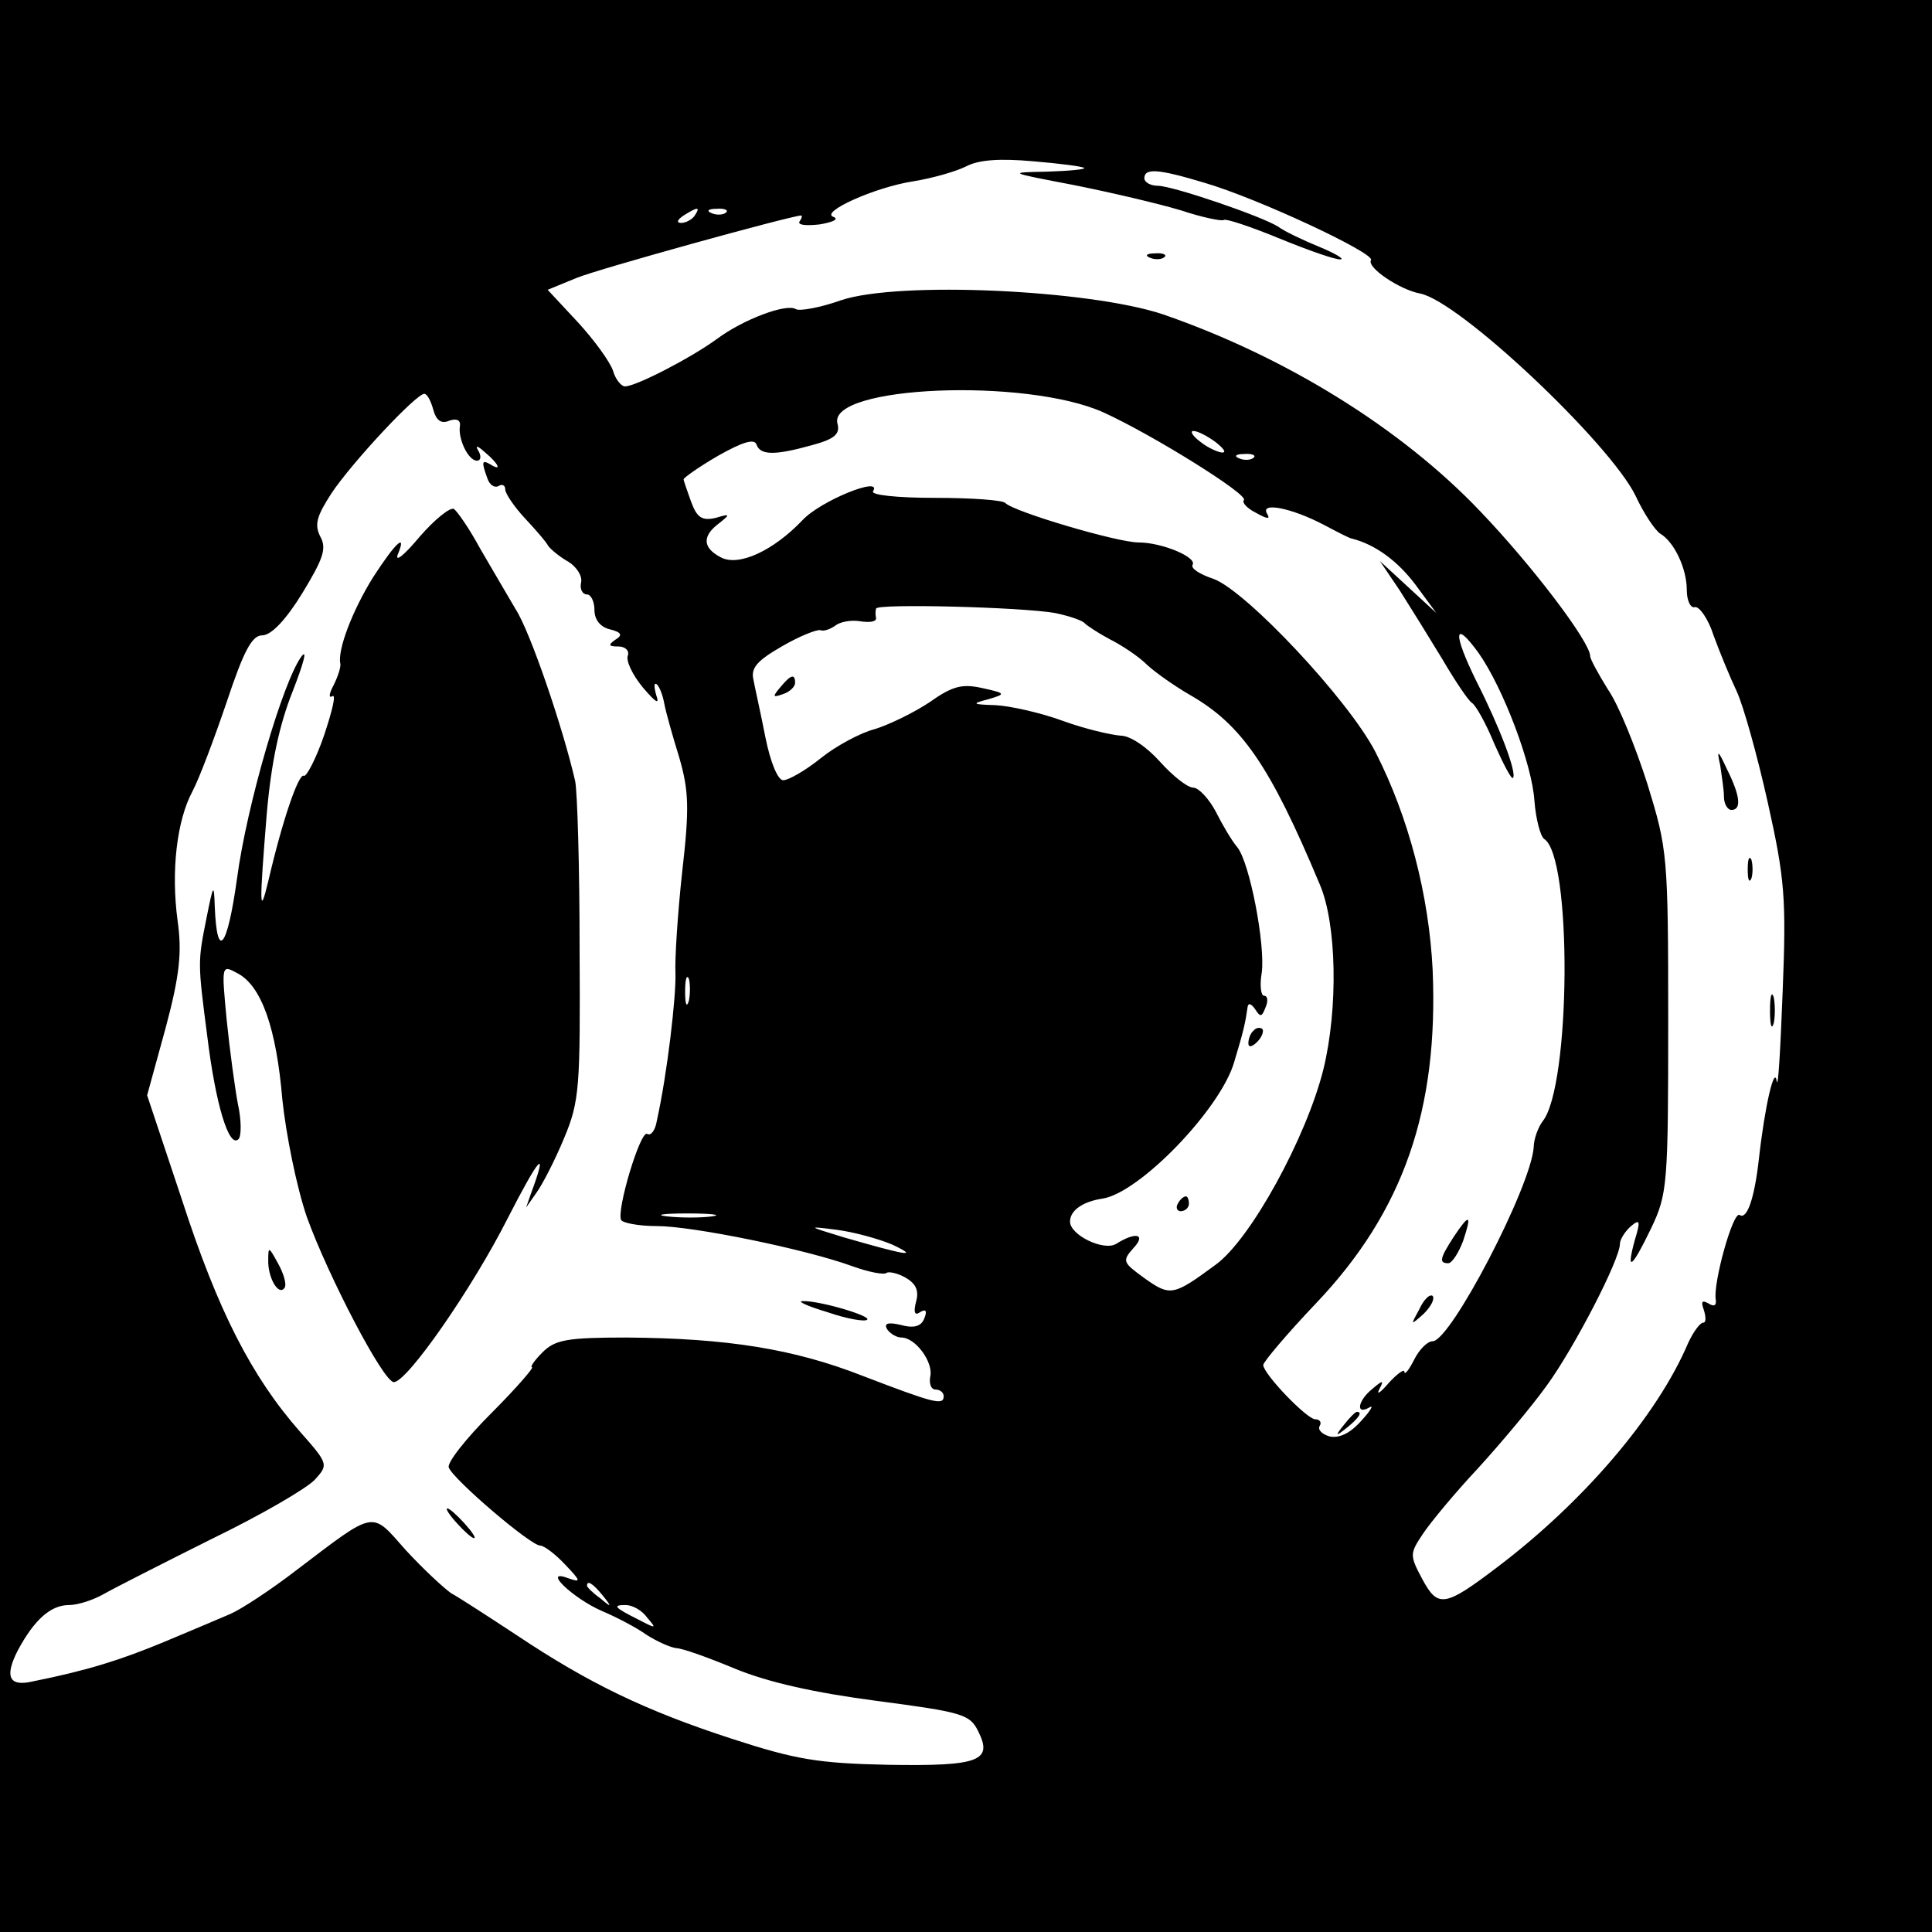
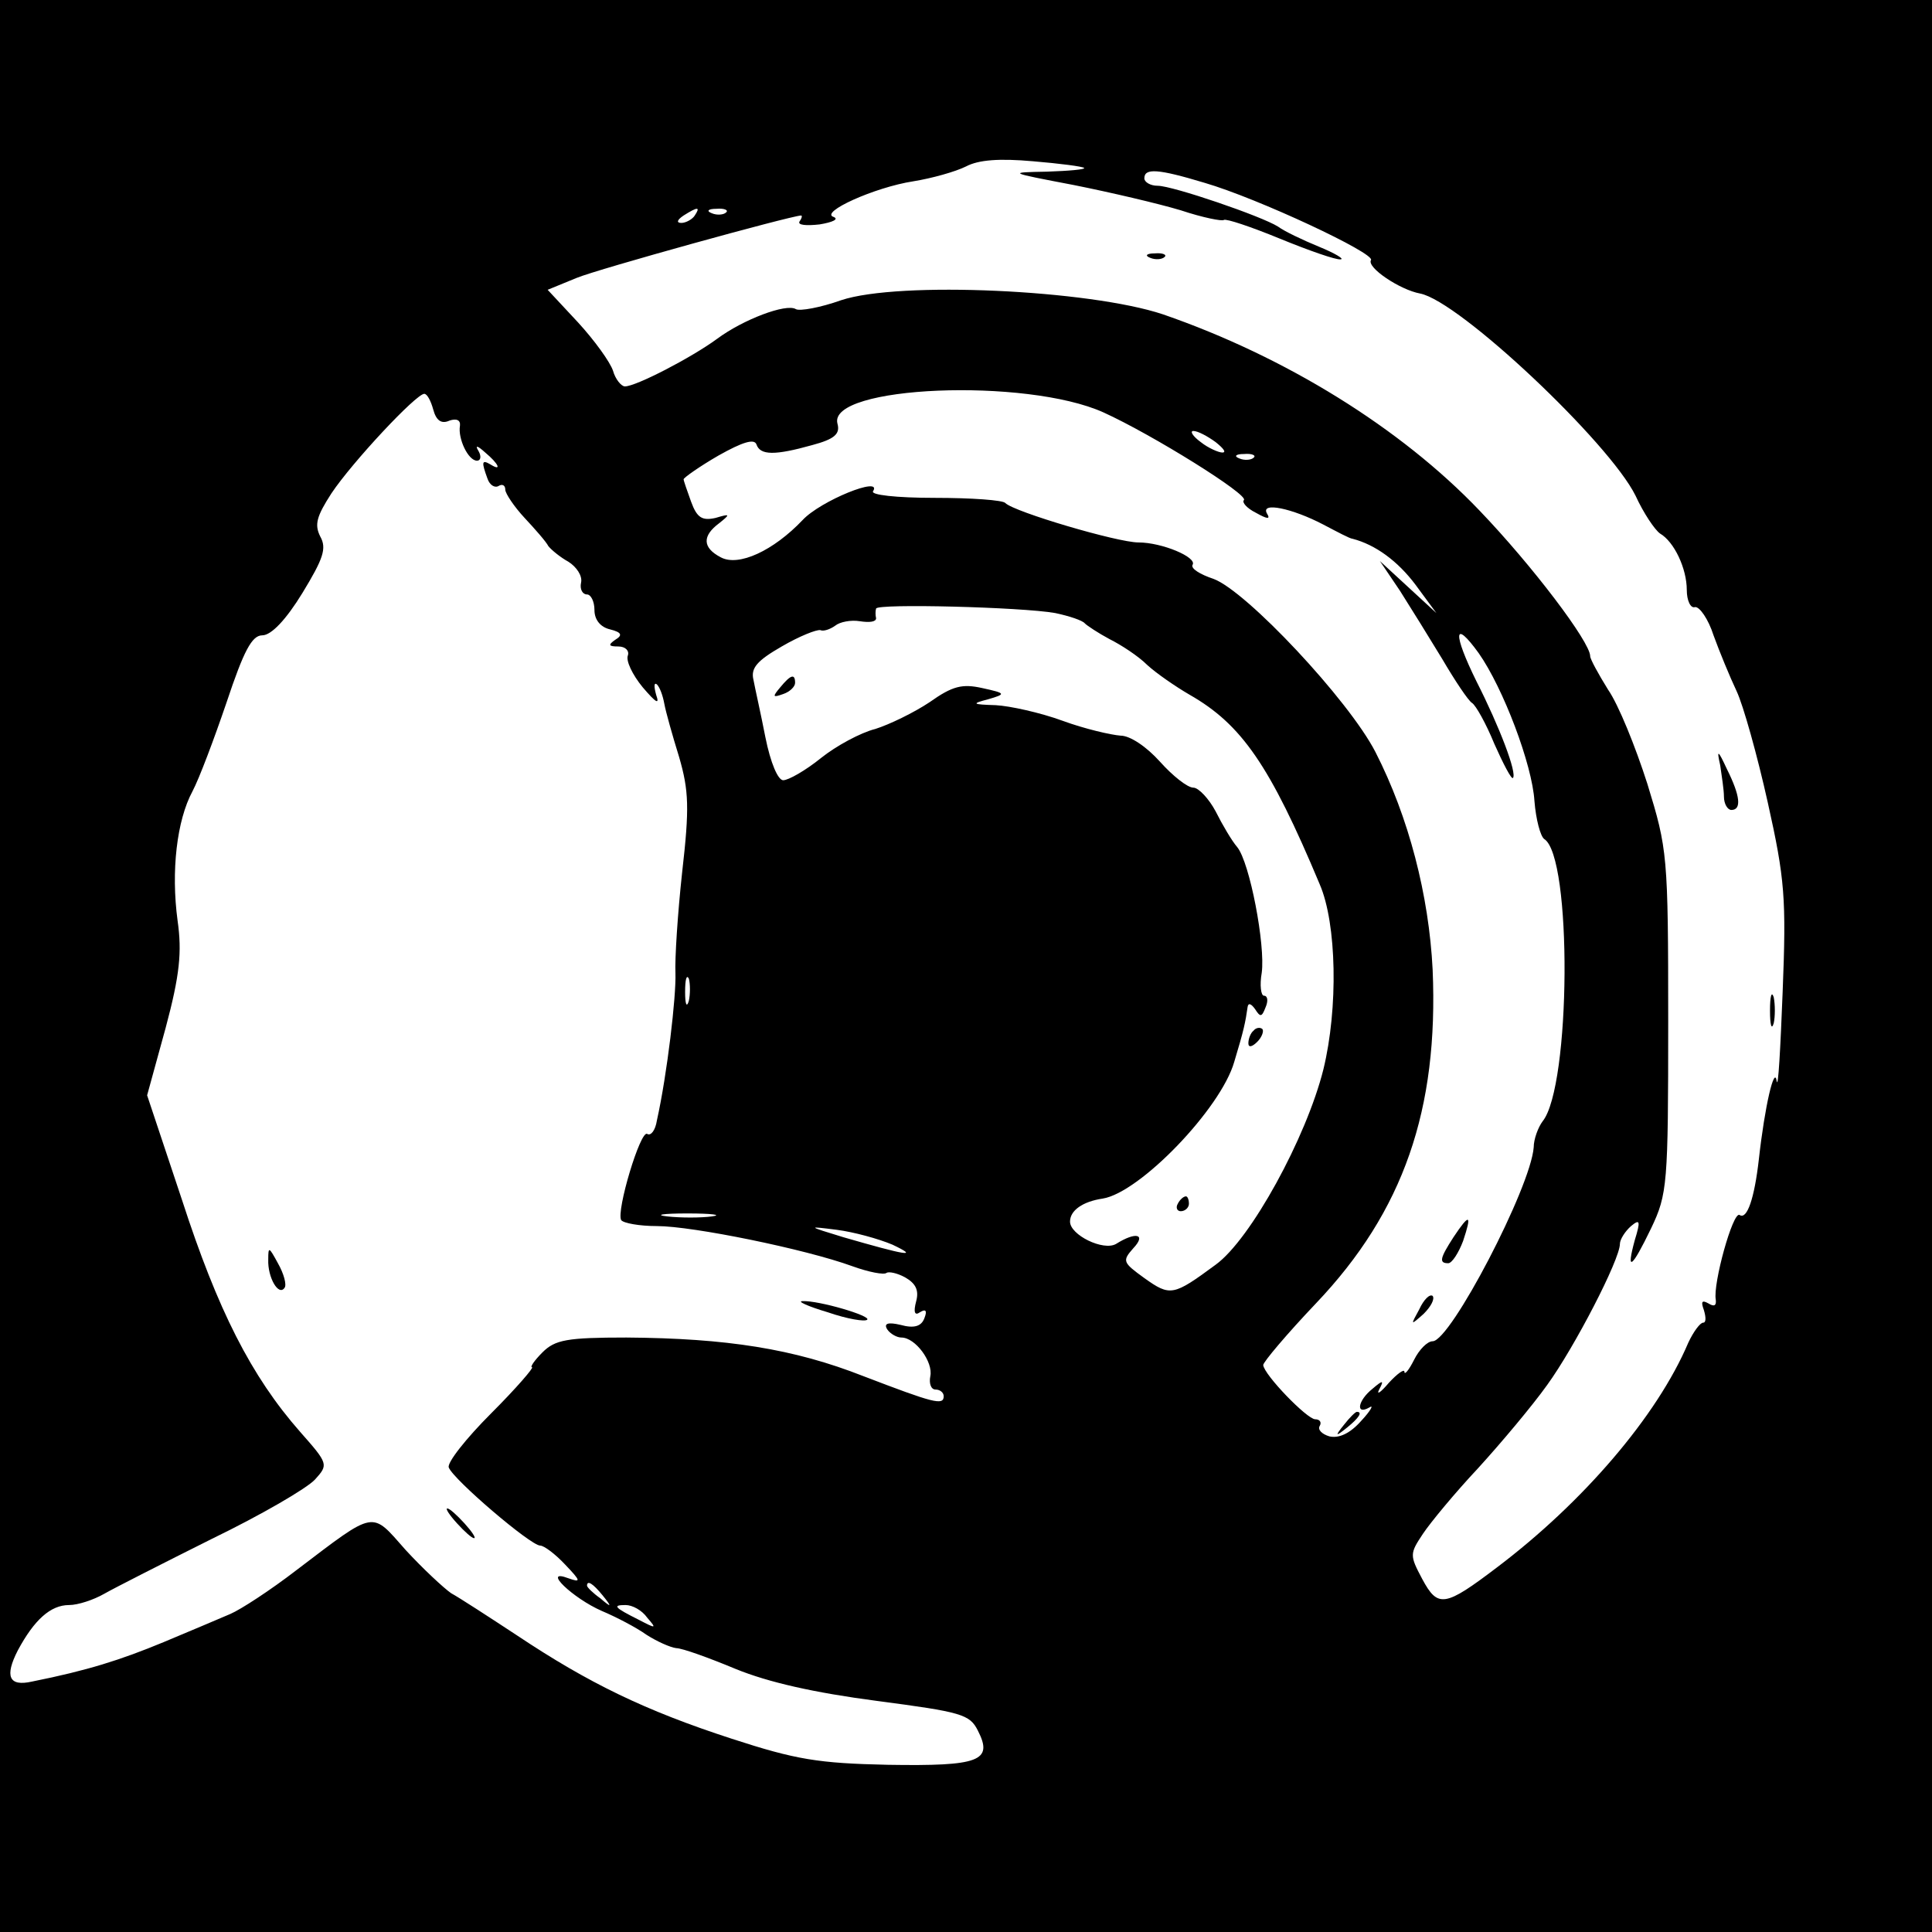
<svg xmlns="http://www.w3.org/2000/svg" version="1.0" width="260pt" height="260pt" viewBox="0 0 260 260" preserveAspectRatio="xMidYMid meet">
  <g transform="translate(0,260) scale(0.1,-0.1)" fill="#000000" stroke="none">
    <path d="M0 1300 l0 -1300 1300 0 1300 0 0 1300 0 1300 -1300 0 -1300 0 0 -1300z m1459 1074 c2 -2 -20 -4 -50 -5 -53 -1 -53 -1 36 -18 50 -10 114 -25 144 -34 30 -10 56 -15 58 -13 3 2 36 -9 75 -25 39 -16 76 -29 82 -28 6 0 -7 8 -29 17 -22 9 -47 21 -55 27 -22 14 -142 55 -162 55 -10 0 -18 5 -18 10 0 14 18 13 81 -6 72 -21 230 -95 224 -104 -6 -10 39 -40 66 -45 53 -10 255 -201 290 -272 11 -24 26 -46 33 -51 19 -11 36 -47 36 -76 0 -14 5 -25 11 -23 6 1 18 -16 25 -38 8 -22 22 -56 31 -75 9 -19 28 -87 42 -150 23 -103 25 -129 20 -255 -3 -77 -6 -131 -8 -120 -3 22 -16 -33 -24 -105 -6 -53 -16 -82 -26 -75 -9 5 -36 -93 -32 -114 1 -8 -2 -10 -10 -5 -9 5 -10 2 -6 -9 3 -10 3 -17 -1 -17 -4 0 -13 -12 -20 -27 -42 -99 -142 -215 -257 -302 -71 -54 -80 -55 -101 -16 -17 32 -17 34 1 61 10 15 43 55 74 88 31 34 73 84 93 112 37 51 98 169 98 190 0 6 7 17 15 24 12 10 13 7 5 -19 -12 -44 -4 -38 22 16 22 46 23 59 23 278 0 225 -1 232 -28 320 -16 50 -39 107 -53 127 -13 21 -24 41 -24 45 0 19 -78 122 -149 196 -106 111 -261 207 -426 264 -99 33 -355 45 -433 19 -28 -10 -56 -15 -61 -12 -13 8 -71 -14 -106 -40 -34 -25 -109 -64 -124 -64 -5 0 -13 10 -16 21 -4 12 -25 41 -47 65 l-41 44 39 16 c29 12 286 83 302 84 2 0 1 -4 -2 -8 -3 -5 9 -6 27 -4 18 3 26 7 19 10 -20 6 55 40 107 48 25 4 57 13 71 20 17 9 45 11 90 7 36 -3 67 -7 69 -9z m-524 -64 c-3 -5 -12 -10 -18 -10 -7 0 -6 4 3 10 19 12 23 12 15 0z m42 4 c-3 -3 -12 -4 -19 -1 -8 3 -5 6 6 6 11 1 17 -2 13 -5z m508 -269 c66 -30 196 -111 189 -118 -3 -3 4 -11 16 -17 16 -9 20 -9 15 -1 -9 16 34 7 76 -15 19 -10 36 -19 39 -19 31 -8 61 -30 85 -62 l28 -38 -38 35 -38 35 27 -40 c14 -22 40 -64 57 -92 17 -29 35 -56 40 -59 5 -3 19 -28 30 -55 12 -27 23 -48 25 -46 6 6 -18 69 -49 130 -32 65 -31 85 3 38 33 -47 72 -150 75 -199 2 -25 8 -47 13 -51 38 -23 36 -333 -2 -380 -6 -8 -12 -24 -12 -35 -4 -54 -112 -261 -136 -261 -7 0 -18 -11 -25 -25 -7 -14 -13 -21 -13 -16 0 4 -9 -2 -21 -15 -11 -13 -17 -17 -13 -9 7 13 5 13 -9 1 -20 -16 -23 -36 -4 -25 6 4 2 -4 -11 -18 -15 -17 -30 -24 -43 -21 -10 3 -16 9 -13 14 3 5 0 9 -6 9 -11 0 -69 60 -70 73 0 4 32 42 71 83 118 124 165 261 157 449 -5 100 -32 205 -77 293 -36 70 -174 217 -218 233 -18 6 -31 14 -28 19 6 10 -41 30 -73 30 -28 0 -167 41 -179 53 -3 4 -46 7 -95 7 -52 0 -87 4 -83 9 13 21 -71 -13 -95 -39 -39 -41 -86 -63 -110 -50 -25 13 -25 29 -2 46 15 12 15 13 -5 7 -18 -4 -25 0 -33 22 -5 14 -10 28 -10 30 0 2 21 17 47 32 32 18 48 23 51 15 5 -15 25 -15 75 -1 30 8 38 15 34 29 -13 51 254 62 358 15z m-902 4 c4 -15 11 -20 22 -15 9 3 15 1 14 -7 -3 -17 11 -47 23 -47 5 0 6 6 2 13 -5 8 -2 8 9 -2 18 -15 23 -26 7 -16 -12 7 -12 3 -4 -19 3 -9 10 -13 15 -10 5 3 9 1 9 -5 0 -5 12 -23 26 -38 14 -15 29 -32 32 -38 4 -5 16 -15 27 -21 11 -7 19 -19 17 -28 -2 -9 2 -16 8 -16 5 0 10 -9 10 -21 0 -13 8 -23 21 -26 16 -4 17 -8 7 -14 -10 -7 -9 -9 4 -9 10 0 15 -6 13 -12 -3 -7 6 -26 20 -43 18 -21 23 -24 18 -10 -3 11 -3 17 1 14 4 -4 8 -15 10 -26 2 -11 11 -43 20 -72 13 -45 14 -68 4 -155 -6 -55 -10 -117 -9 -136 1 -31 -11 -135 -25 -198 -2 -13 -8 -21 -13 -18 -9 6 -42 -104 -35 -116 3 -4 24 -8 48 -8 48 0 200 -31 263 -54 22 -8 43 -12 46 -9 3 2 14 0 25 -6 14 -8 19 -17 15 -32 -4 -15 -2 -20 5 -15 8 5 10 2 6 -8 -4 -11 -14 -14 -32 -9 -17 4 -23 2 -18 -6 4 -6 13 -11 19 -11 19 0 43 -33 39 -52 -2 -10 1 -18 7 -18 6 0 11 -4 11 -9 0 -13 -14 -9 -108 27 -94 37 -184 51 -319 52 -80 0 -96 -3 -113 -20 -11 -11 -17 -20 -14 -20 3 0 -21 -28 -55 -62 -34 -34 -60 -67 -57 -73 6 -16 110 -105 123 -105 5 0 20 -11 34 -26 21 -22 21 -24 4 -18 -37 14 6 -27 45 -44 19 -8 46 -22 60 -32 14 -9 32 -17 40 -18 8 0 44 -13 80 -28 44 -18 106 -32 190 -43 114 -15 125 -18 136 -40 21 -41 2 -48 -121 -46 -94 2 -124 7 -210 35 -117 38 -193 75 -289 139 -38 25 -78 51 -89 57 -10 7 -38 33 -61 58 -47 53 -39 55 -147 -27 -35 -27 -75 -53 -89 -59 -14 -6 -54 -23 -90 -38 -58 -24 -102 -38 -177 -53 -31 -7 -37 7 -19 42 22 41 44 61 69 61 12 0 33 7 47 15 14 8 79 41 145 74 66 32 128 68 139 80 18 20 18 21 -20 64 -66 75 -111 164 -159 312 l-47 141 25 91 c19 71 22 102 16 144 -9 67 -1 135 20 174 9 17 29 70 46 120 23 69 34 90 48 90 12 0 32 21 54 57 28 46 33 60 24 76 -8 16 -5 27 15 58 28 42 114 134 125 134 4 0 9 -10 12 -21z m1053 -44 c10 -8 15 -14 9 -14 -5 0 -19 6 -29 14 -11 8 -15 15 -10 15 6 0 19 -7 30 -15z m51 -21 c-3 -3 -12 -4 -19 -1 -8 3 -5 6 6 6 11 1 17 -2 13 -5z m-267 -209 c19 -4 37 -10 40 -14 3 -3 18 -13 33 -21 16 -8 39 -23 51 -35 12 -11 38 -29 57 -40 70 -40 108 -95 175 -255 23 -53 25 -167 5 -249 -23 -92 -98 -229 -145 -263 -57 -42 -61 -43 -96 -18 -29 21 -30 23 -15 40 18 19 4 23 -23 6 -17 -10 -62 12 -62 30 0 15 17 27 44 31 50 8 159 121 177 184 13 43 15 53 18 74 1 6 5 4 10 -3 7 -11 9 -11 14 2 4 9 3 16 -2 16 -4 0 -6 14 -3 31 5 37 -16 148 -33 169 -7 8 -20 30 -29 48 -9 17 -23 32 -30 32 -8 0 -28 16 -45 35 -18 20 -40 35 -53 35 -13 1 -48 9 -78 20 -30 11 -71 20 -90 21 -32 1 -33 2 -10 8 24 7 24 8 -8 15 -27 6 -40 3 -71 -19 -21 -14 -54 -30 -73 -36 -20 -5 -53 -23 -73 -39 -21 -17 -44 -30 -51 -30 -7 0 -17 23 -24 58 -6 31 -14 66 -16 77 -4 16 5 26 38 45 24 14 47 23 52 22 4 -2 13 1 20 6 6 5 21 8 33 6 13 -2 22 -1 22 4 -1 4 -1 10 0 13 1 7 196 2 241 -6z m-493 -522 c-3 -10 -5 -4 -5 12 0 17 2 24 5 18 2 -7 2 -21 0 -30z m31 -290 c-15 -2 -42 -2 -60 0 -18 2 -6 4 27 4 33 0 48 -2 33 -4z m243 -38 c38 -18 17 -14 -66 10 -49 15 -49 15 -9 10 23 -3 56 -12 75 -20z m-390 -472 c13 -16 12 -17 -3 -4 -10 7 -18 15 -18 17 0 8 8 3 21 -13z m60 -30 c13 -15 12 -15 -11 -3 -34 17 -36 20 -18 20 9 0 22 -7 29 -17z" />
    <path d="M1548 2253 c7 -3 16 -2 19 1 4 3 -2 6 -13 5 -11 0 -14 -3 -6 -6z" />
    <path d="M2315 1570 c2 -14 5 -33 5 -42 0 -10 5 -18 10 -18 14 0 12 19 -6 55 -12 26 -14 27 -9 5z" />
-     <path d="M2352 1430 c0 -14 2 -19 5 -12 2 6 2 18 0 25 -3 6 -5 1 -5 -13z" />
    <path d="M2382 1240 c0 -19 2 -27 5 -17 2 9 2 25 0 35 -3 9 -5 1 -5 -18z" />
    <path d="M1956 935 c-18 -28 -20 -35 -7 -35 5 0 14 14 20 30 12 36 9 38 -13 5z" />
    <path d="M1910 838 c-12 -22 -12 -22 6 -6 10 10 15 20 12 24 -4 3 -12 -5 -18 -18z" />
    <path d="M1809 683 c-13 -16 -12 -17 4 -4 16 13 21 21 13 21 -2 0 -10 -8 -17 -17z" />
-     <path d="M565 1878 c-20 -24 -33 -35 -30 -25 13 31 -2 18 -33 -30 -28 -45 -48 -98 -44 -116 1 -4 -3 -17 -9 -29 -6 -11 -7 -18 -2 -15 6 4 0 -20 -11 -53 -11 -32 -24 -56 -27 -54 -7 4 -29 -60 -48 -142 -12 -50 -12 -32 -2 91 6 69 17 120 35 165 14 36 20 57 12 47 -25 -33 -74 -201 -87 -299 -13 -94 -27 -112 -30 -38 -1 32 -2 30 -11 -15 -12 -60 -12 -60 1 -160 11 -90 29 -151 42 -138 4 4 4 26 -1 48 -4 22 -11 73 -15 113 -7 74 -7 74 15 62 32 -17 52 -74 60 -170 5 -47 19 -117 33 -158 29 -80 103 -222 117 -222 18 0 106 127 153 220 43 84 55 97 32 35 l-7 -20 14 20 c8 11 25 44 37 73 21 50 22 68 21 255 0 110 -3 212 -6 226 -16 70 -60 200 -80 231 -11 19 -33 56 -48 82 -14 26 -30 49 -35 53 -5 3 -26 -14 -46 -37z" />
    <path d="M361 905 c-1 -24 14 -50 22 -38 3 4 -1 19 -9 33 -12 22 -13 23 -13 5z" />
    <path d="M1114 834 c26 -9 50 -13 53 -10 6 5 -65 26 -87 25 -8 0 7 -7 34 -15z" />
    <path d="M615 550 c10 -11 20 -20 23 -20 3 0 -3 9 -13 20 -10 11 -20 20 -23 20 -3 0 3 -9 13 -20z" />
    <path d="M1050 1675 c-11 -13 -10 -14 4 -9 9 3 16 10 16 15 0 13 -6 11 -20 -6z" />
    <path d="M1687 1213 c-4 -3 -7 -11 -7 -17 0 -6 5 -5 12 2 6 6 9 14 7 17 -3 3 -9 2 -12 -2z" />
    <path d="M1585 980 c-3 -5 -1 -10 4 -10 6 0 11 5 11 10 0 6 -2 10 -4 10 -3 0 -8 -4 -11 -10z" />
  </g>
</svg>